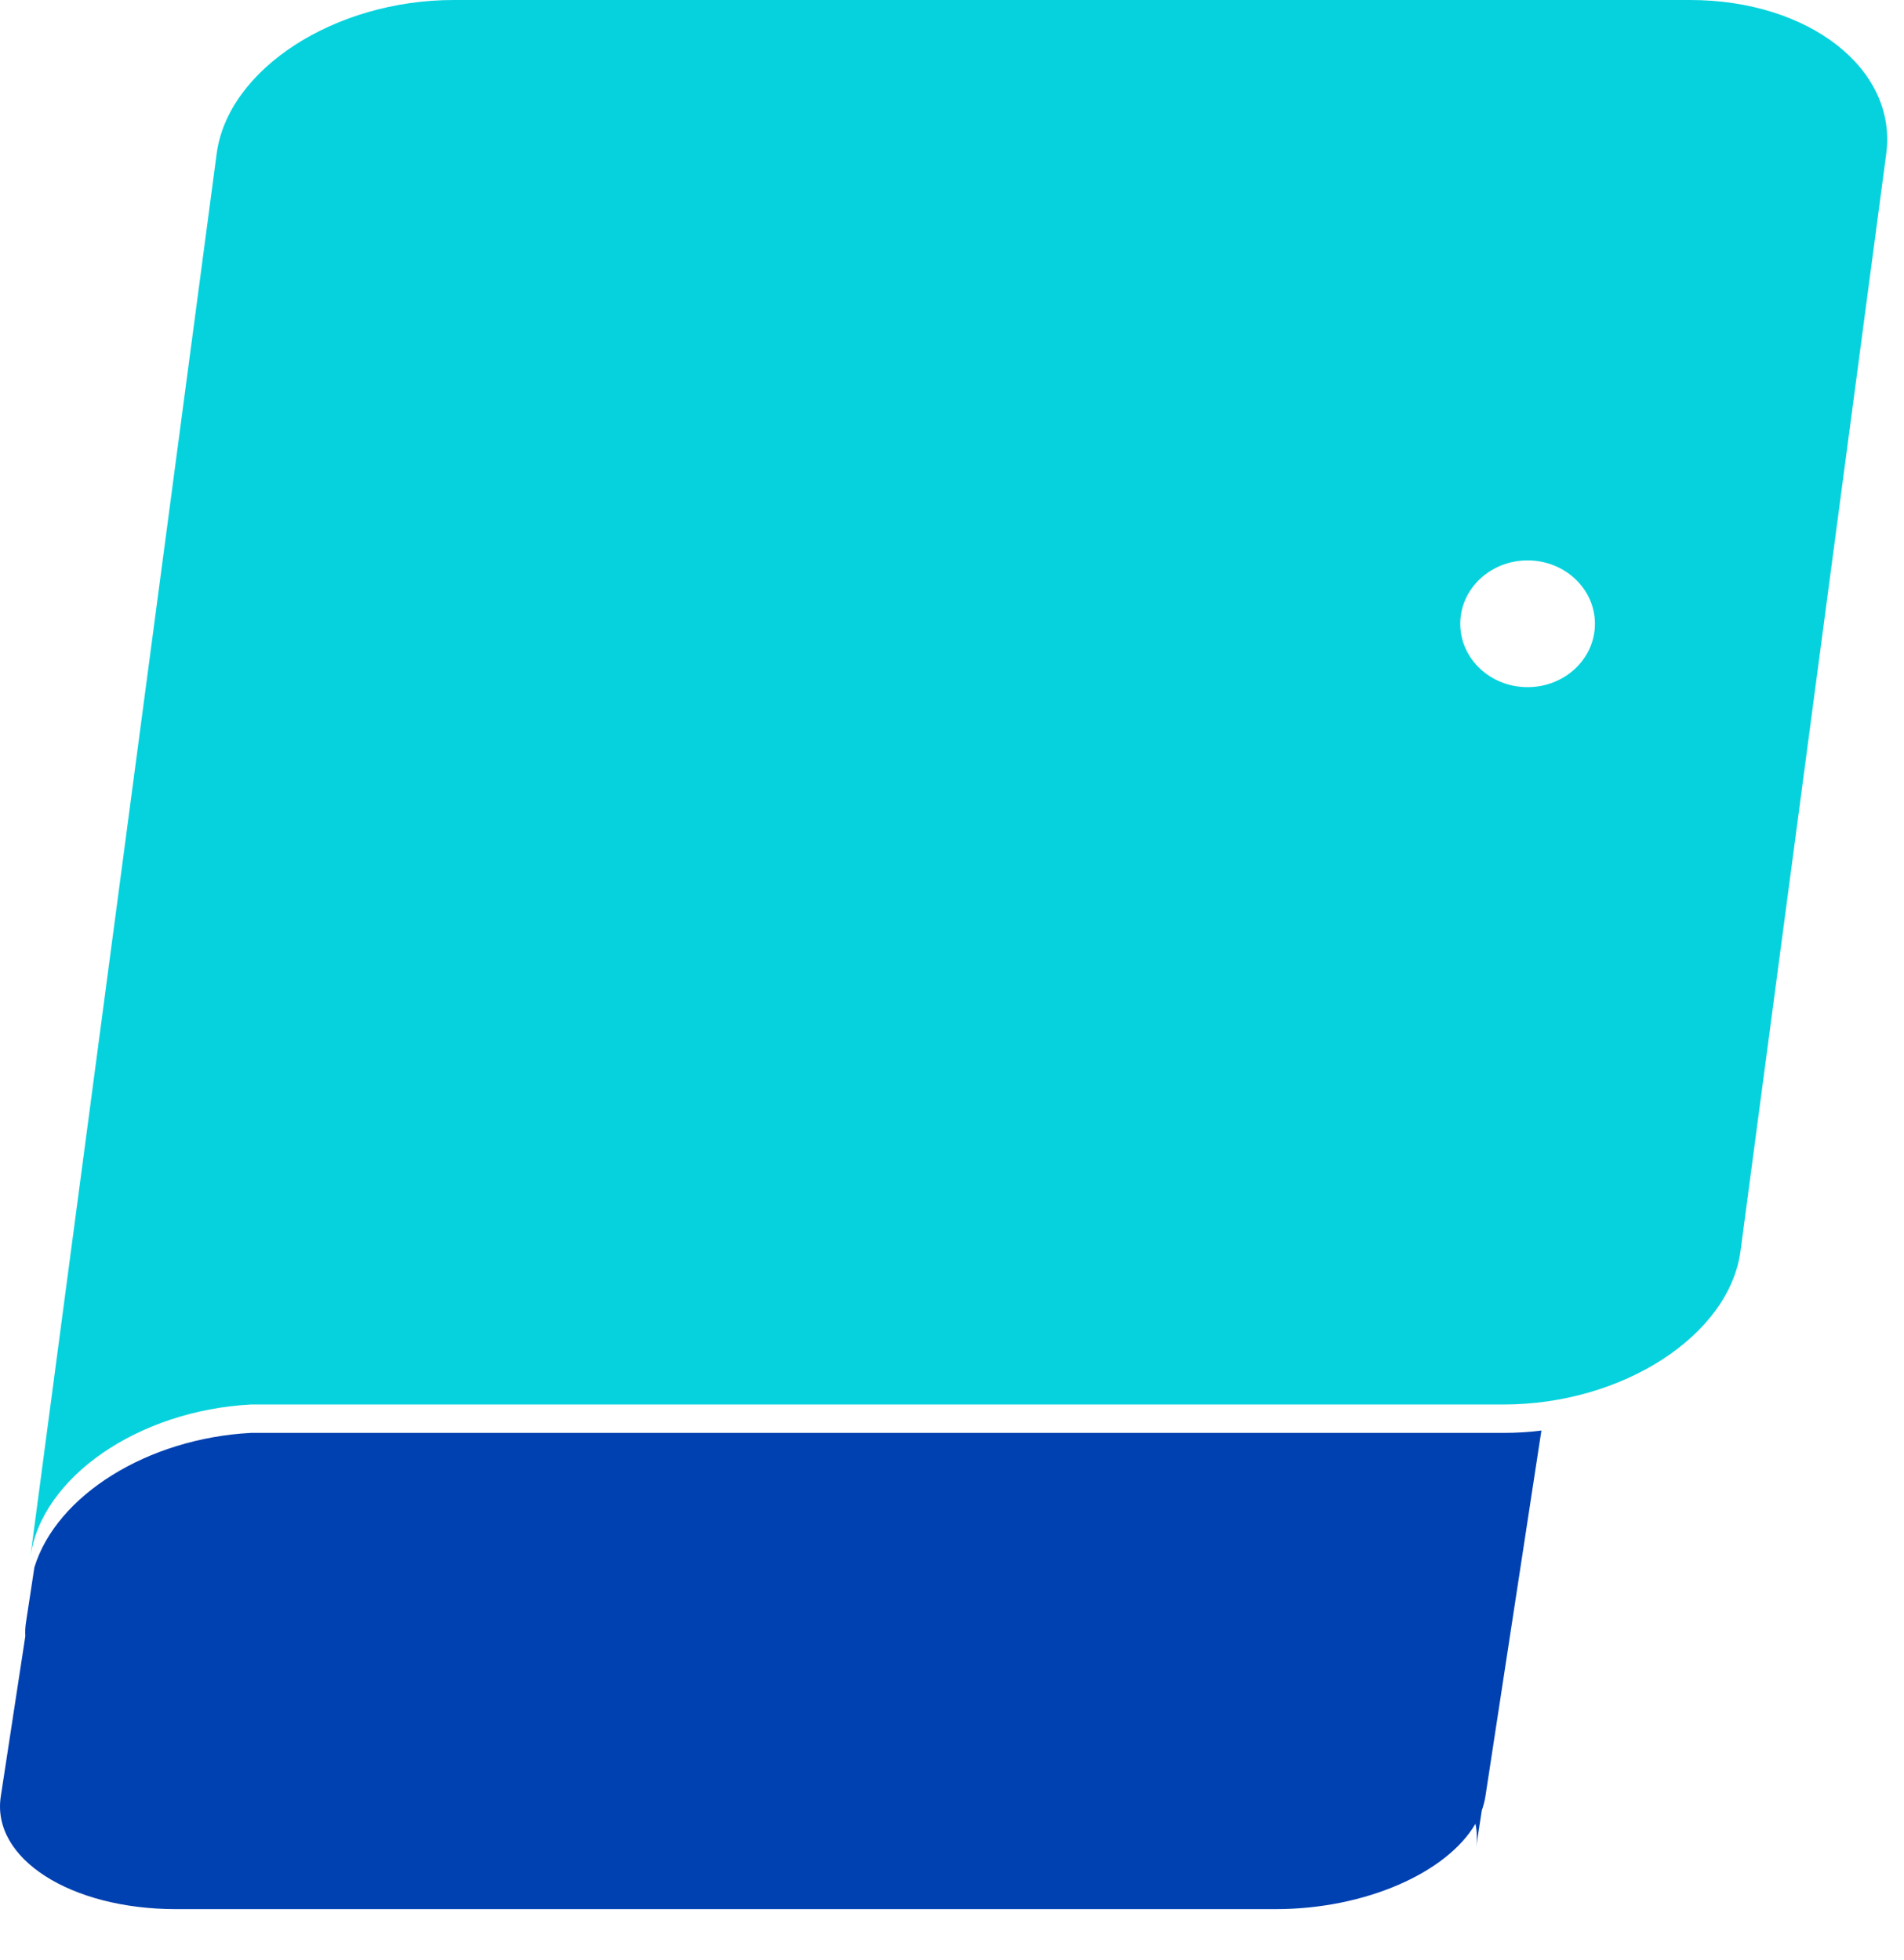
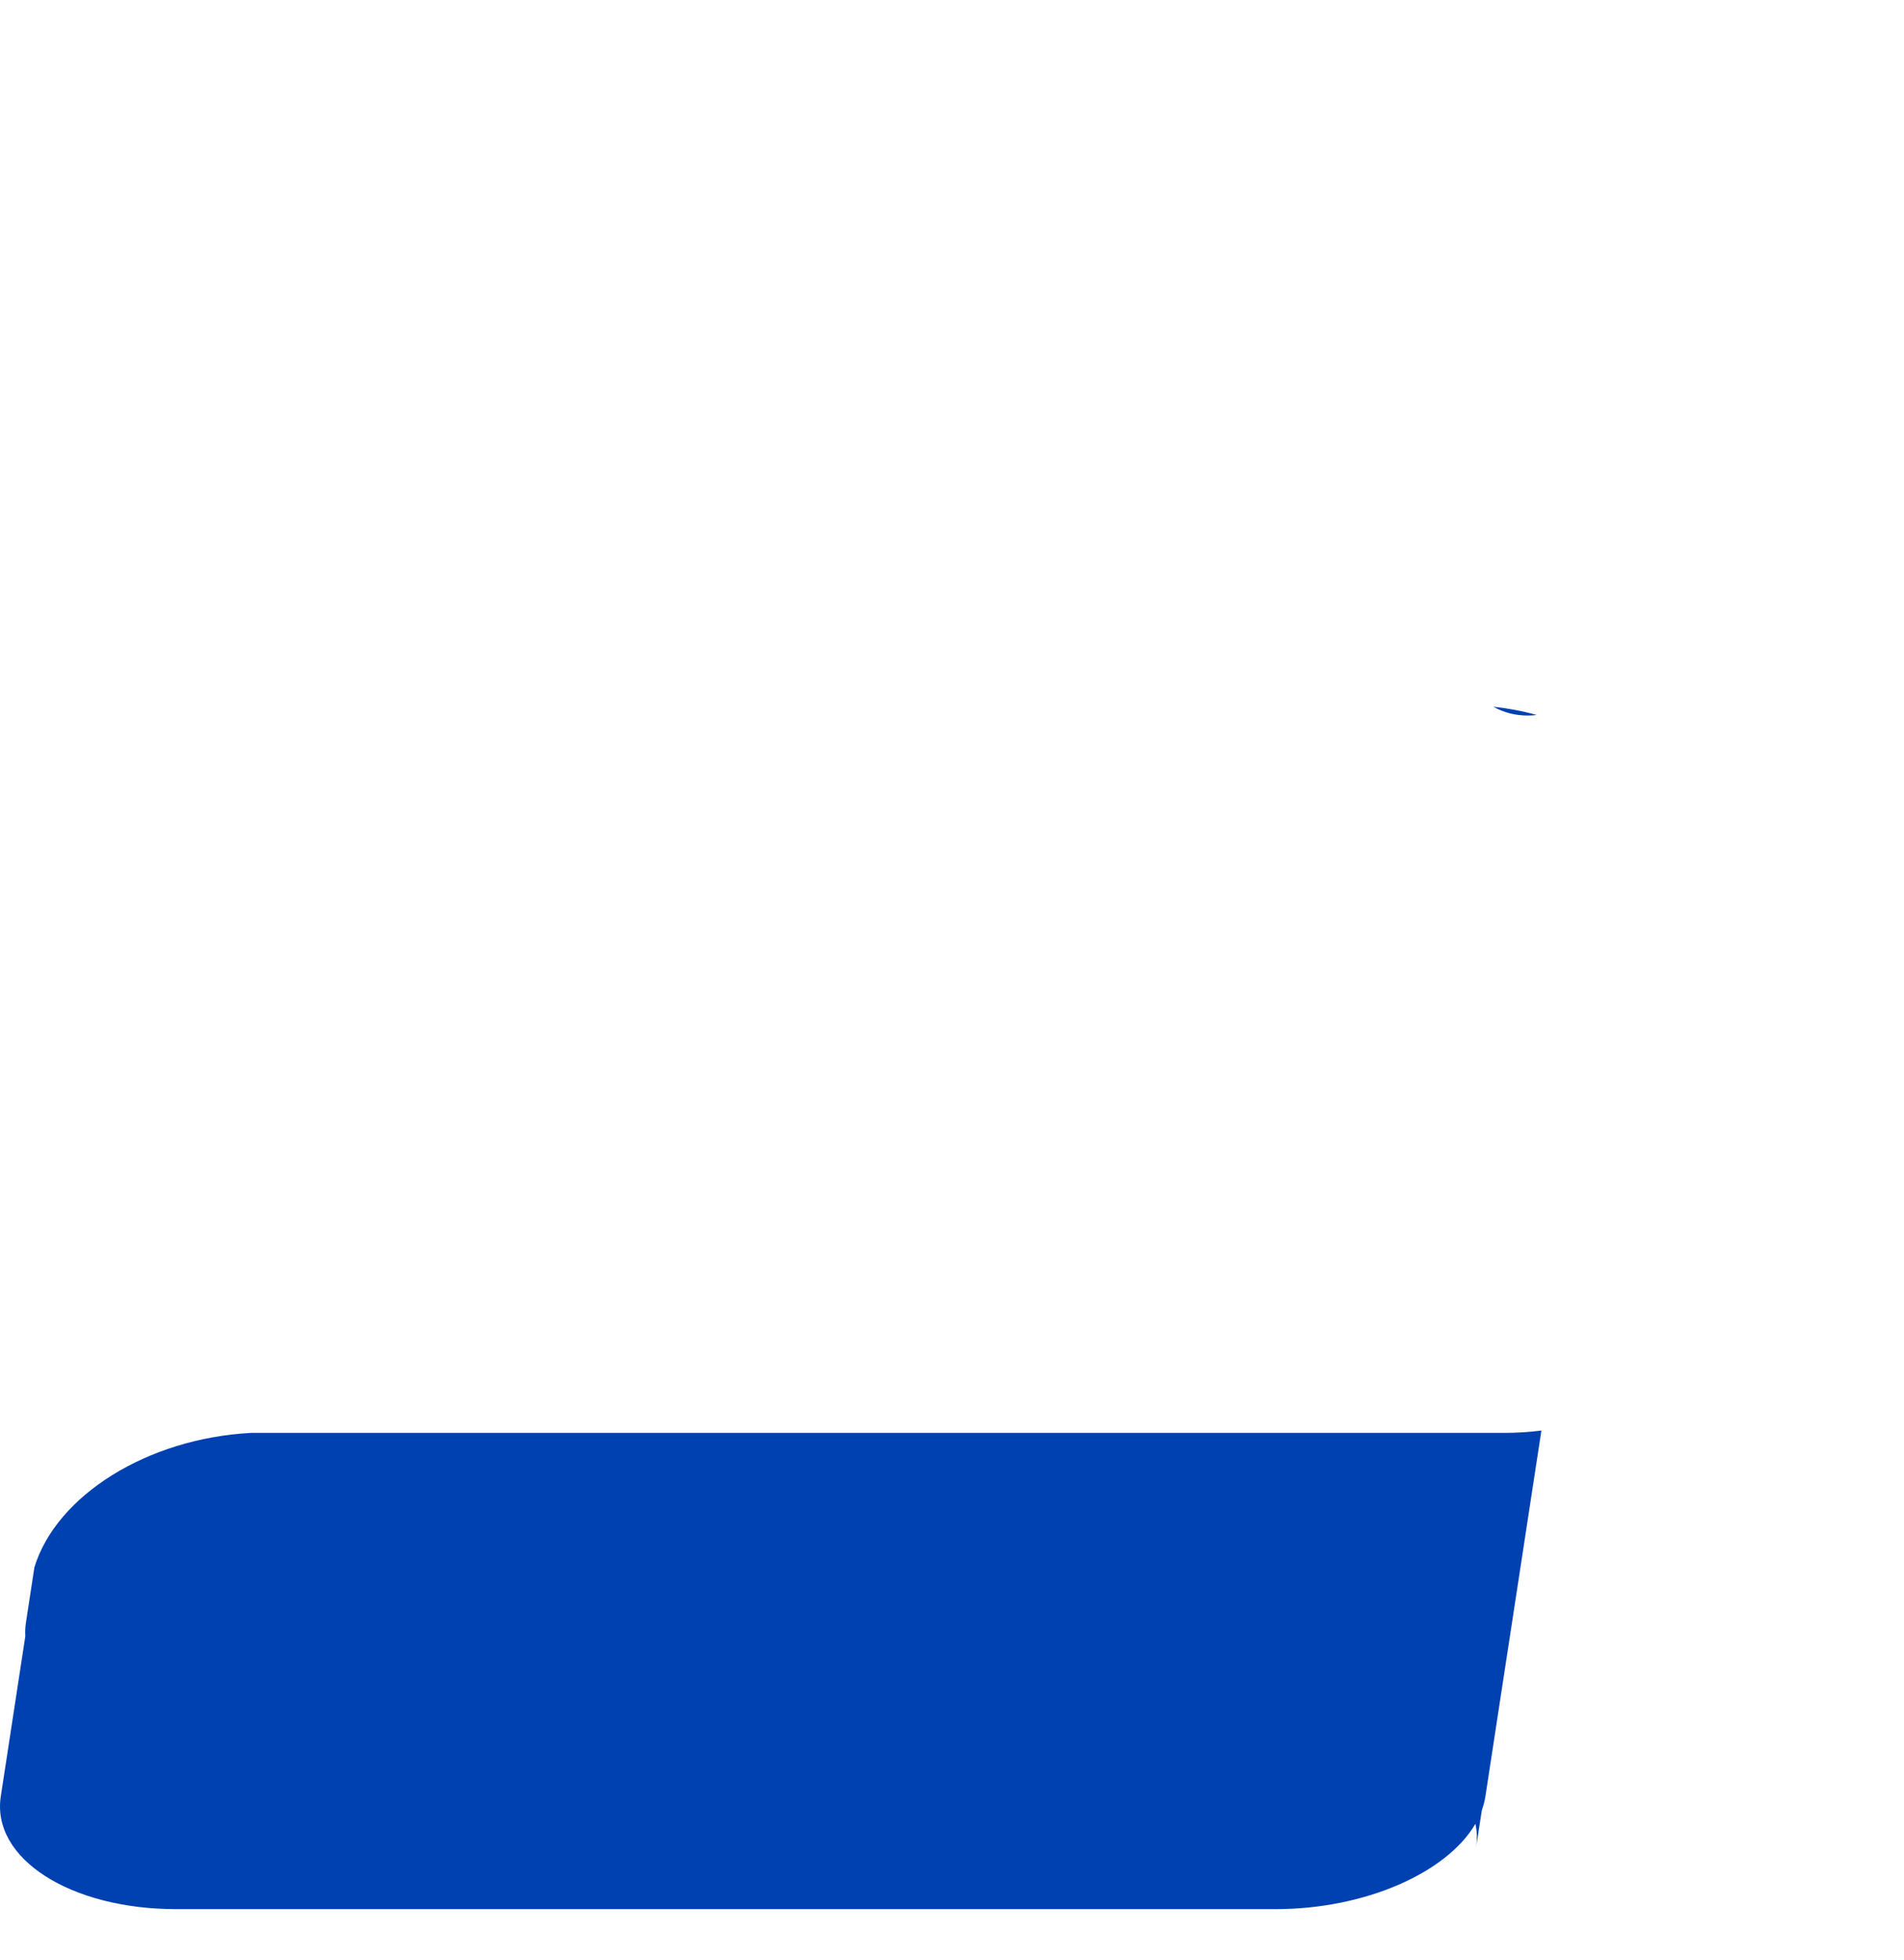
<svg xmlns="http://www.w3.org/2000/svg" width="34" height="35" viewBox="0 0 34 35" fill="none">
  <path fill-rule="evenodd" clip-rule="evenodd" d="M3.145 34.098H22.777C24.381 34.098 25.837 33.447 26.347 32.574C26.376 32.71 26.381 32.852 26.359 32.997L26.461 32.333C26.49 32.251 26.512 32.169 26.525 32.085L27.525 25.55C27.303 25.578 27.078 25.592 26.849 25.592H4.482C2.633 25.69 1.009 26.707 0.614 27.993L0.464 28.976C0.451 29.06 0.447 29.142 0.452 29.224L0.014 32.085C-0.156 33.192 1.253 34.098 3.145 34.098L3.145 34.098ZM27.441 12.77C27.2 12.702 26.939 12.652 26.665 12.622C26.844 12.722 27.054 12.78 27.279 12.78C27.334 12.78 27.388 12.777 27.441 12.77H27.441Z" fill="#0041B1" />
-   <path fill-rule="evenodd" clip-rule="evenodd" d="M8.102 0H30.179C32.306 0 33.883 1.235 33.683 2.744L31.081 22.341C30.881 23.85 28.976 25.085 26.849 25.085H4.482C2.474 25.191 0.731 26.382 0.54 27.822L0.903 25.085L3.869 2.744C4.07 1.235 5.974 0 8.102 0L8.102 0ZM27.278 10.009C27.943 10.009 28.481 10.516 28.481 11.141C28.481 11.767 27.943 12.273 27.278 12.273C26.614 12.273 26.076 11.767 26.076 11.141C26.076 10.516 26.614 10.009 27.278 10.009Z" fill="#06D2DD" />
</svg>